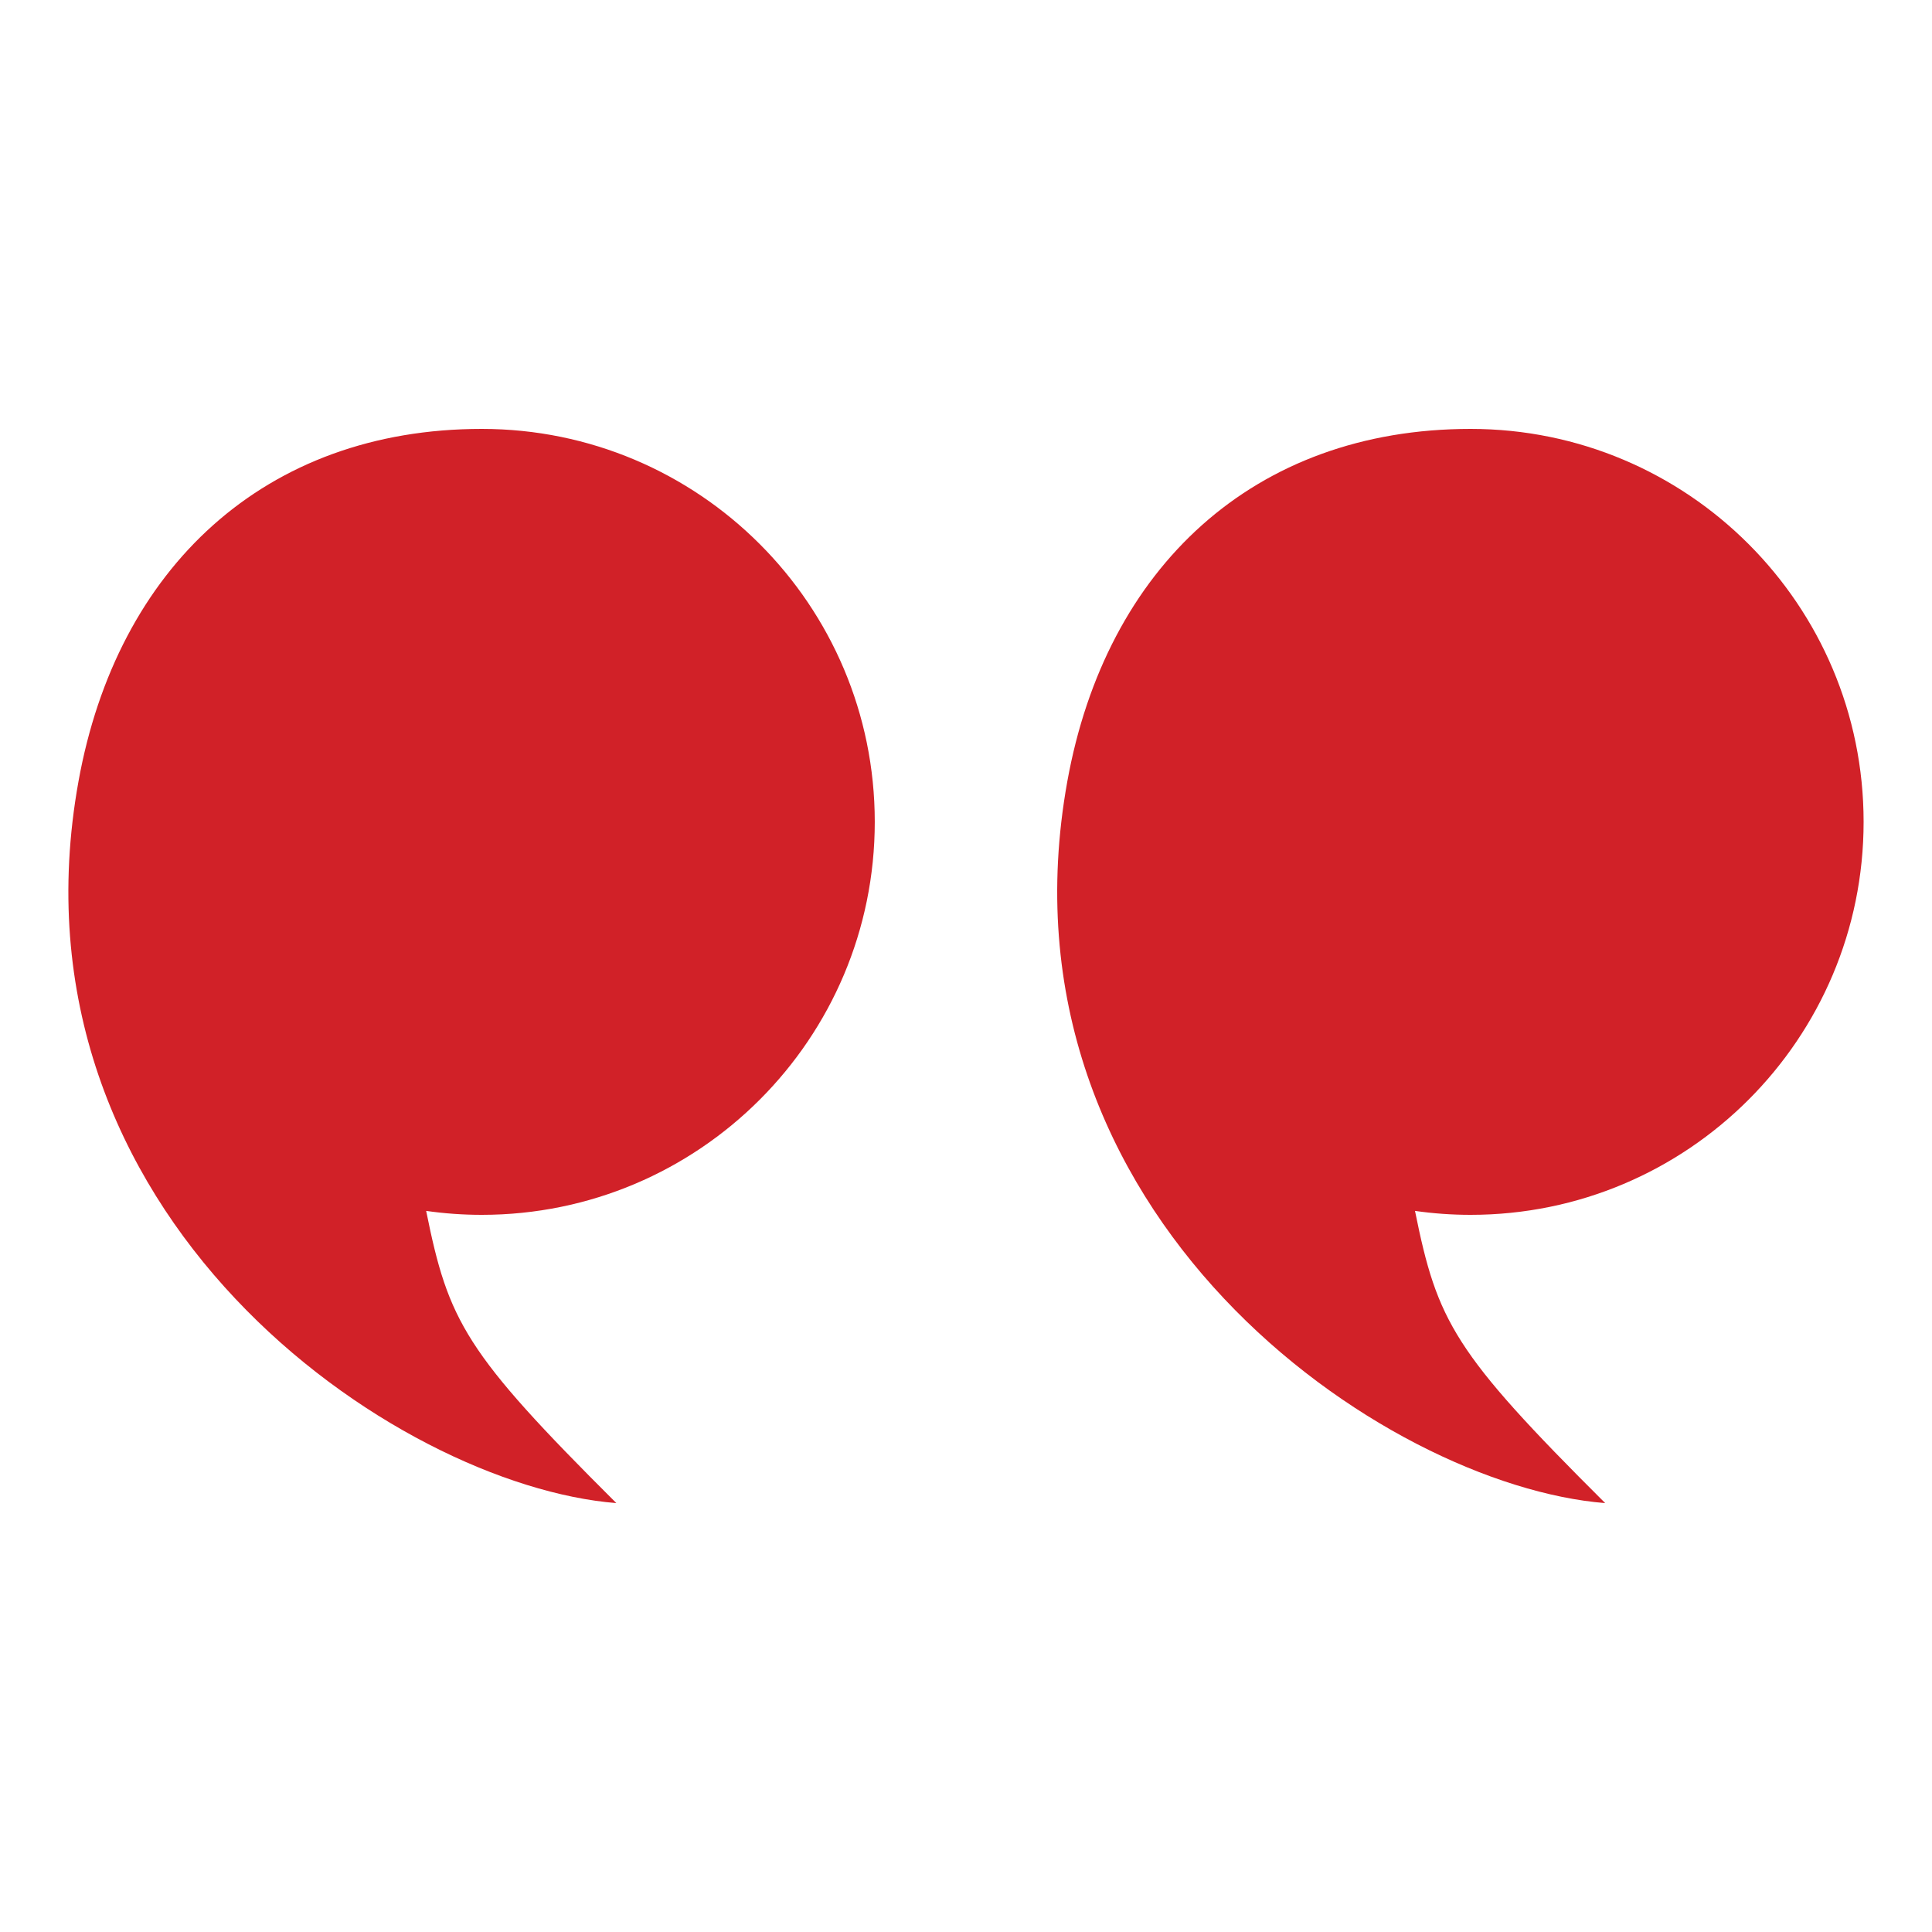
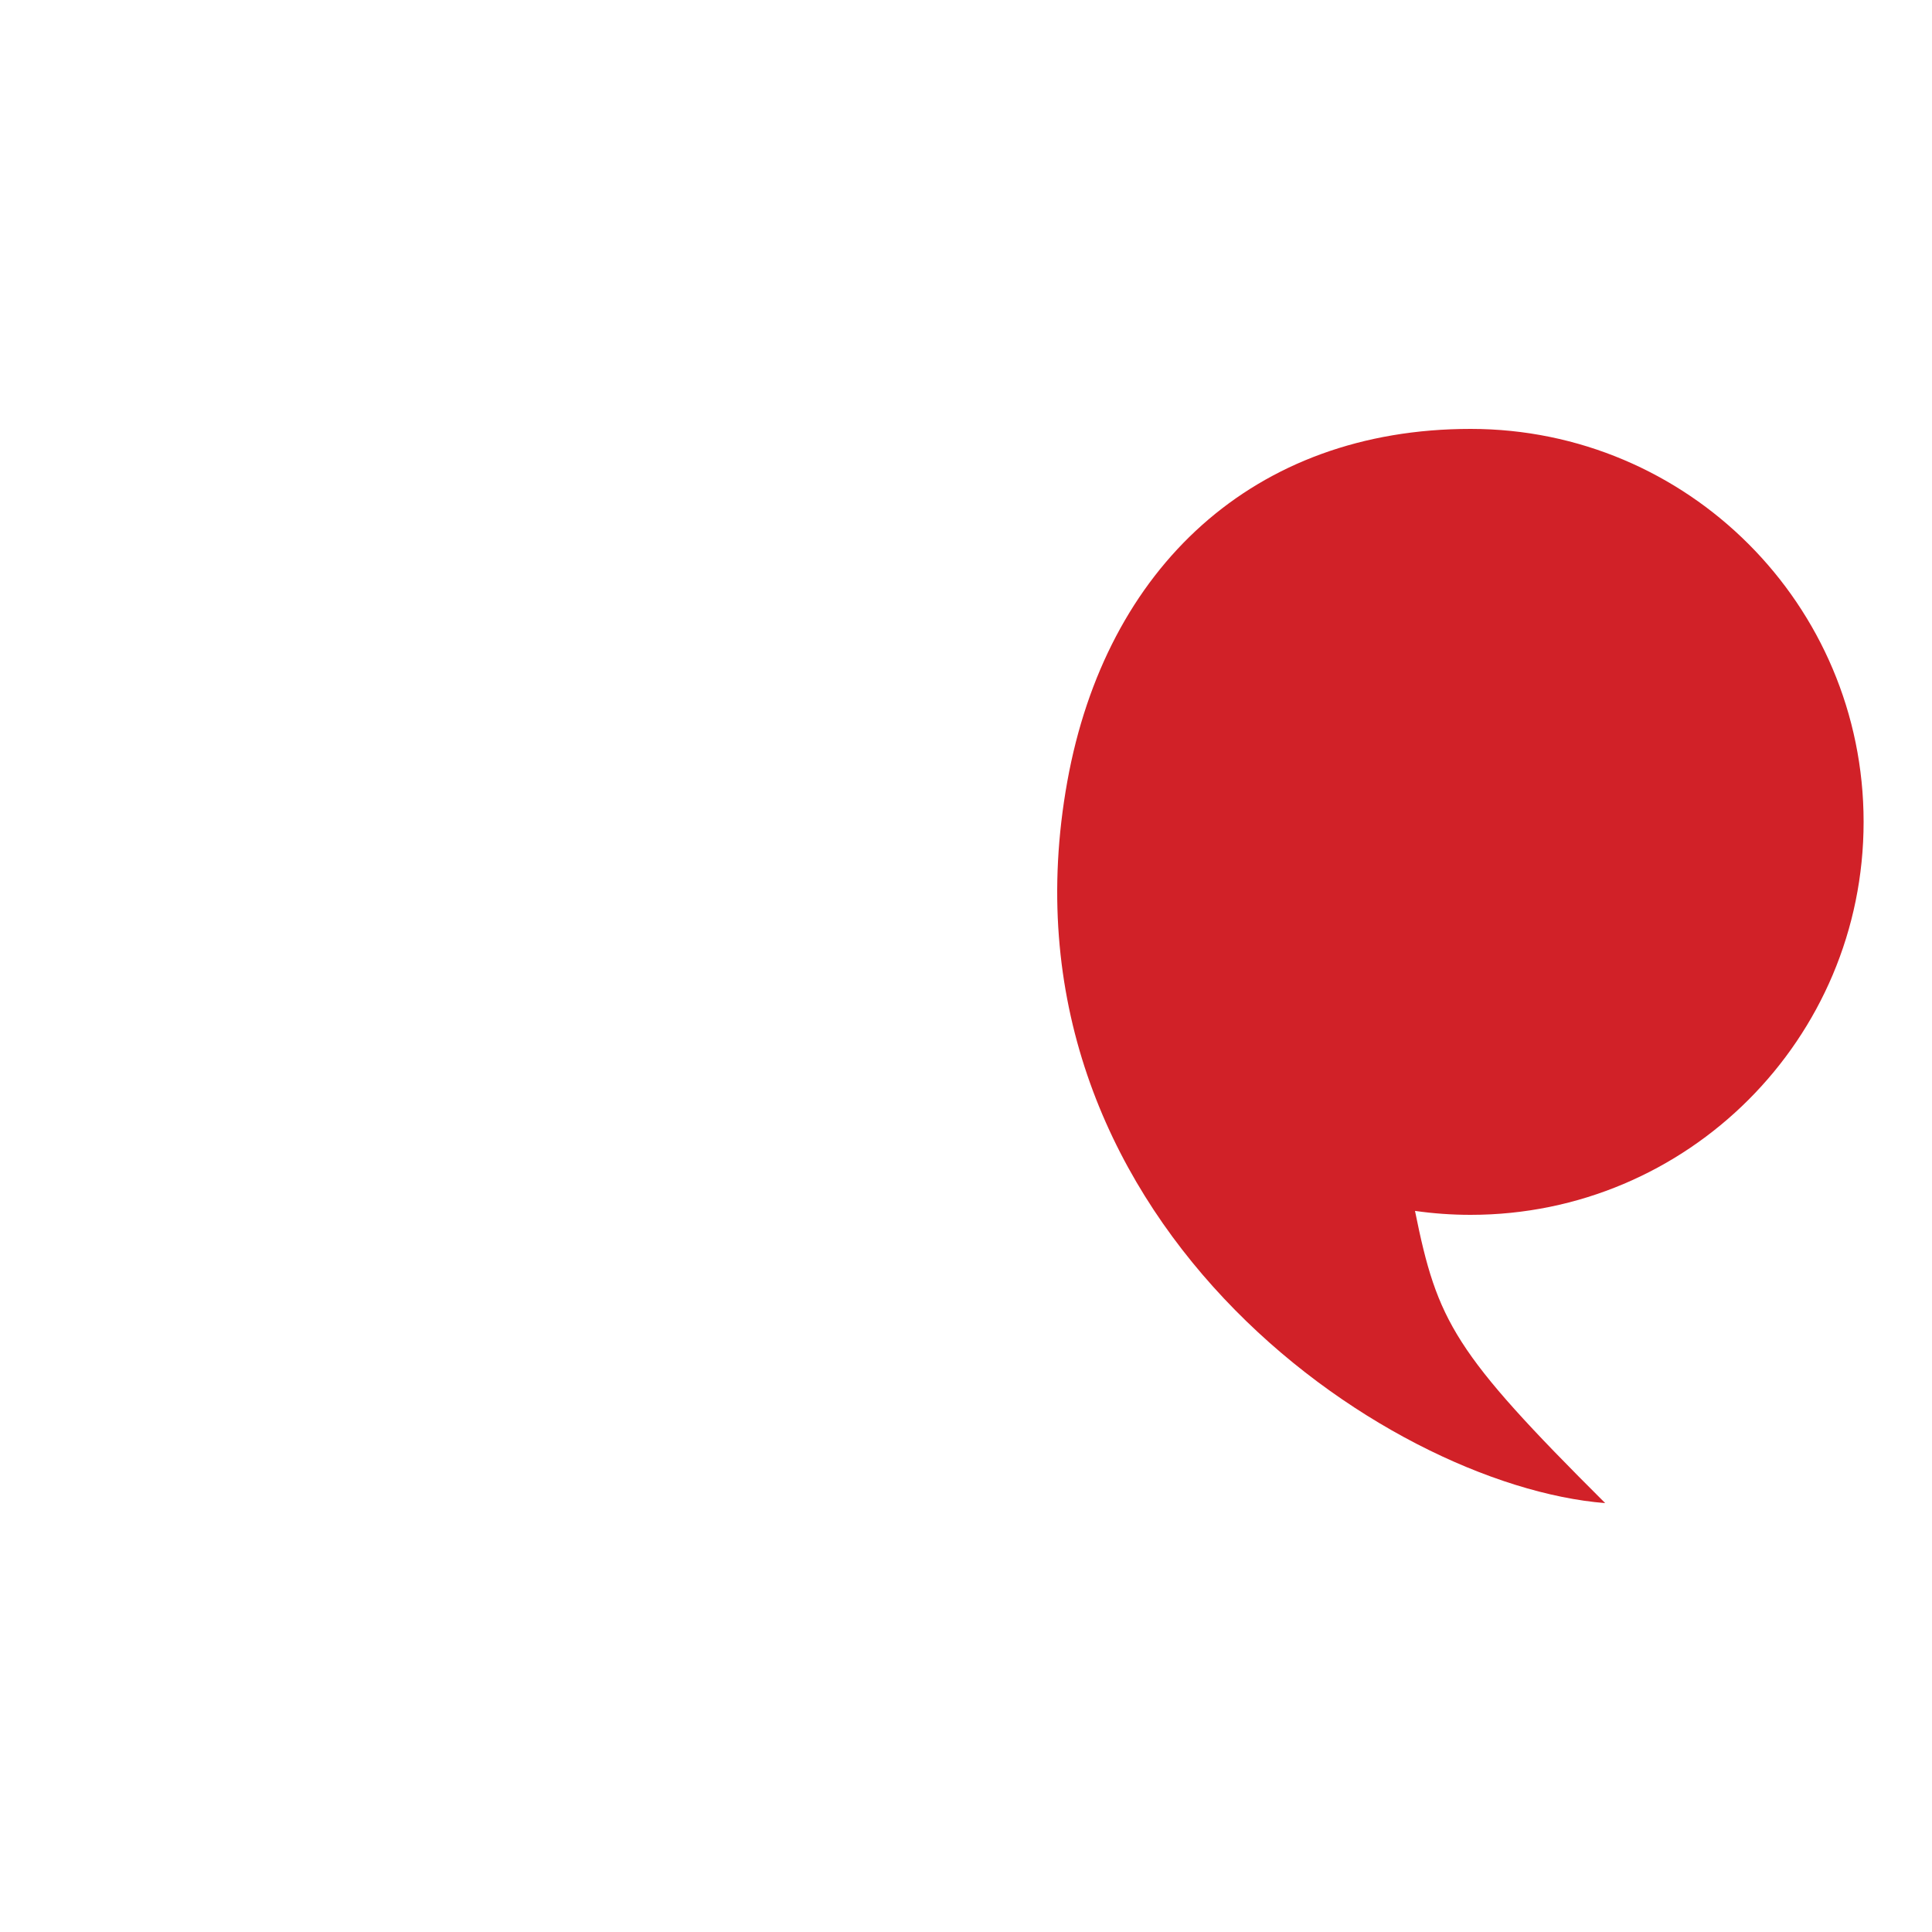
<svg xmlns="http://www.w3.org/2000/svg" version="1.1" id="Layer_1" x="0px" y="0px" viewBox="0 0 500 500" style="enable-background:new 0 0 500 500;" xml:space="preserve">
  <style type="text/css">
	.st0{fill:#D12128;}
</style>
  <g>
    <path class="st0" d="M380.6,314.4c-4.89,0-9.7-0.35-14.4-1.02c5.79,28.68,10.03,36.59,49.22,75.62   c-57.21-4.56-159.46-74.36-139.2-186.77C286.19,146.95,324.43,111,380.6,111s101.7,45.53,101.7,101.7   C482.3,268.87,436.77,314.4,380.6,314.4z" />
-     <path class="st0" d="M124.69,314.4c-4.89,0-9.7-0.35-14.4-1.02c5.79,28.68,10.03,36.59,49.22,75.62   c-57.21-4.56-159.46-74.36-139.2-186.77C30.28,146.95,68.53,111,124.69,111c56.17,0,101.7,45.53,101.7,101.7   C226.39,268.87,180.86,314.4,124.69,314.4z" />
  </g>
</svg>